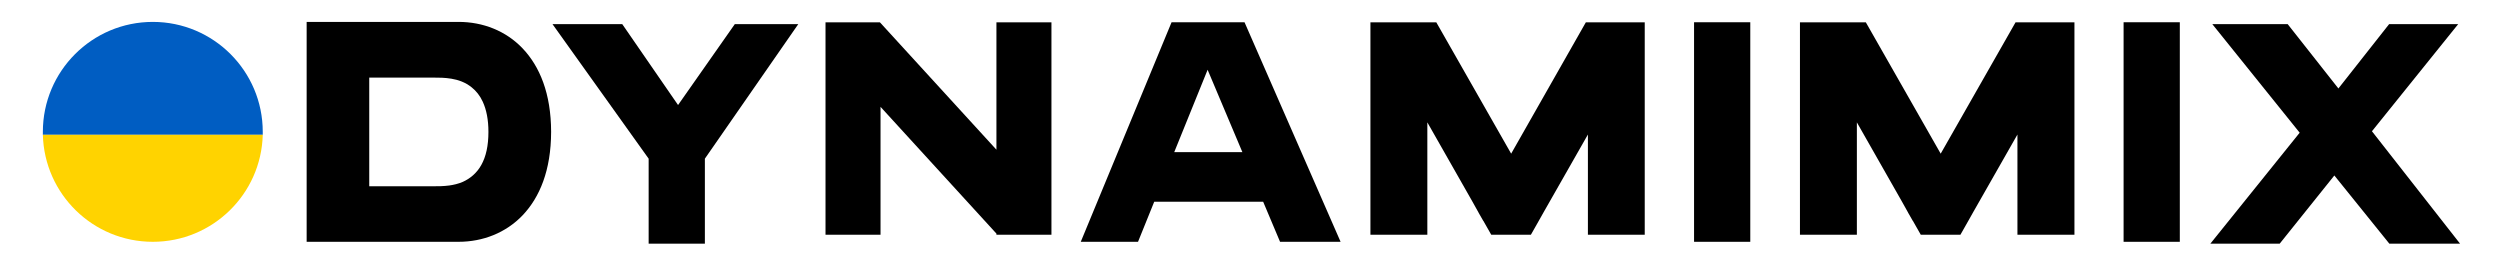
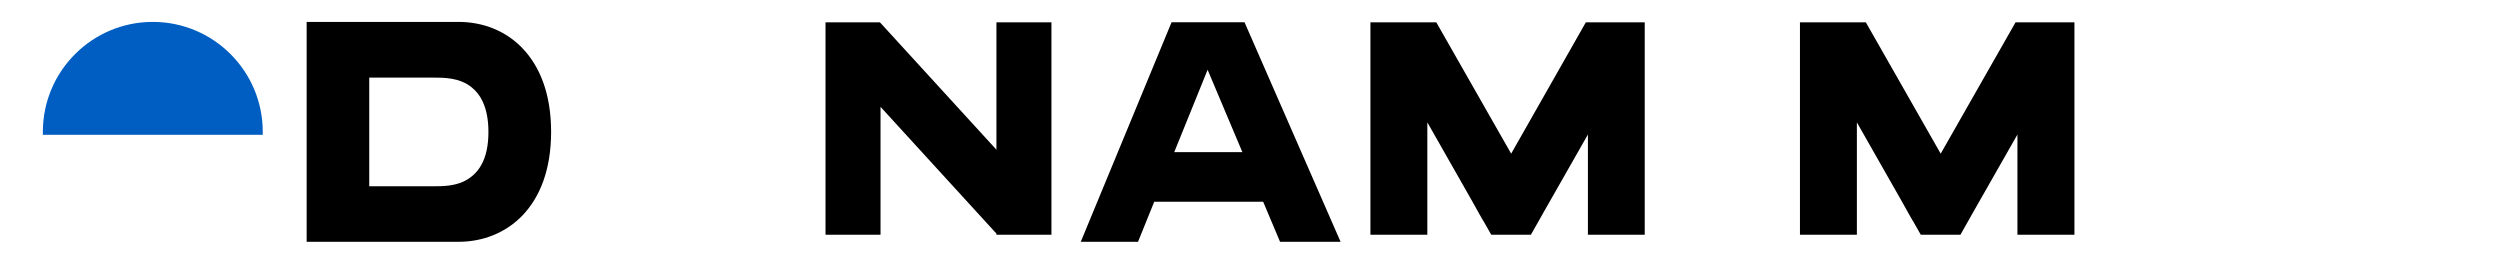
<svg xmlns="http://www.w3.org/2000/svg" id="Layer_1" x="0px" y="0px" viewBox="0 0 2899.1 312" style="enable-background:new 0 0 2899.1 312;" xml:space="preserve">
  <style type="text/css">	.st0{fill:#005DC2;}	.st1{fill:#FFD300;enable-background:new    ;}	.st2{enable-background:new    ;}</style>
  <path class="st0" d="M49.7,152.9c0,1.1,0,2.3,0,3.4h255c0-1.1,0-2.2,0-3.4c0-70.4-57.1-127.5-127.5-127.5S49.7,82.5,49.7,152.9z" />
-   <path class="st1" d="M49.7,156.3c1.8,68.9,58.2,124.1,127.5,124.1s125.7-55.3,127.5-124.1H49.7z" />
  <g id="Artboard_1">
    <g class="st2">
      <path d="M606.2,56.3c19.6,20.7,32.8,51.9,32.9,96.6c-0.1,44.7-13.3,75.9-32.9,96.6c-19.6,20.6-46.4,30.9-74.4,30.9H355.6v-255   h176.2C559.8,25.4,586.6,35.6,606.2,56.3L606.2,56.3z M558.1,191.4c5.5-9.8,8.3-22.5,8.3-38.4c0-14.2-2.3-25.8-6.6-35.1   c-3.2-7-7.7-12.5-12.7-16.5c-7.5-6.1-15.8-8.8-23.5-10.1c-7.7-1.3-14.9-1.3-20.6-1.3h-74.8v126h74.8c5,0,11.3,0,18-0.9   c5-0.7,10.4-1.9,15.7-4.2C544.7,207.3,552.7,201.1,558.1,191.4L558.1,191.4z" />
-       <path d="M752.2,282.6V184L640.7,28h80.9l64.7,93.8L852.1,28h73.6L817.4,184v98.6H752.2z" />
      <path d="M1155.5,270.9l-134.4-147v148.3h-63.8V25.9h63.1l135.1,147.7V25.9h63.8v246.3h-63.8V270.9z" />
      <path d="M1484.4,280.4l-19.6-46.5h-126.3l-18.8,46.5h-66.4l105.3-254.6h84.6l111.4,254.6L1484.4,280.4L1484.4,280.4z    M1440.7,176.4l-40.3-95.5l-38.7,95.5H1440.7z" />
      <path d="M1841.4,272.2V156l-51.4,90.2l-5.4,9.6l-9.3,16.4h-46l-9.1-16l-0.1,0l-5.4-9.4l-0.2-0.4l0-0.1l-0.2-0.3l-6.7-12   l-52.4-92.1v130.3h-66V25.9h76.4l86.8,152.3L1839,25.9h68.3v246.3H1841.4z" />
-       <path d="M1964.5,280.4V25.8h65.2v254.6H1964.5z" />
      <path d="M2339.5,272.2V156l-51.4,90.2l-5.4,9.6l-9.3,16.4h-46l-9.1-16l-0.1,0l-5.4-9.4l-0.2-0.4l0-0.1l-0.2-0.3l-6.7-12   l-52.4-92.1v130.3h-66V25.9h76.4l86.8,152.3l86.8-152.3h68.3v246.3H2339.5z" />
-       <path d="M2462.6,280.4V25.8h65.2v254.6H2462.6z" />
-       <path d="M2643.6,282.6h-80.4l103.6-128.7L2565.5,28h87.4l58.8,74.6l58.8-74.6h80.1l-100,124.2l102.2,130.4h-82l-63.8-79.1   L2643.6,282.6z" />
    </g>
  </g>
</svg>